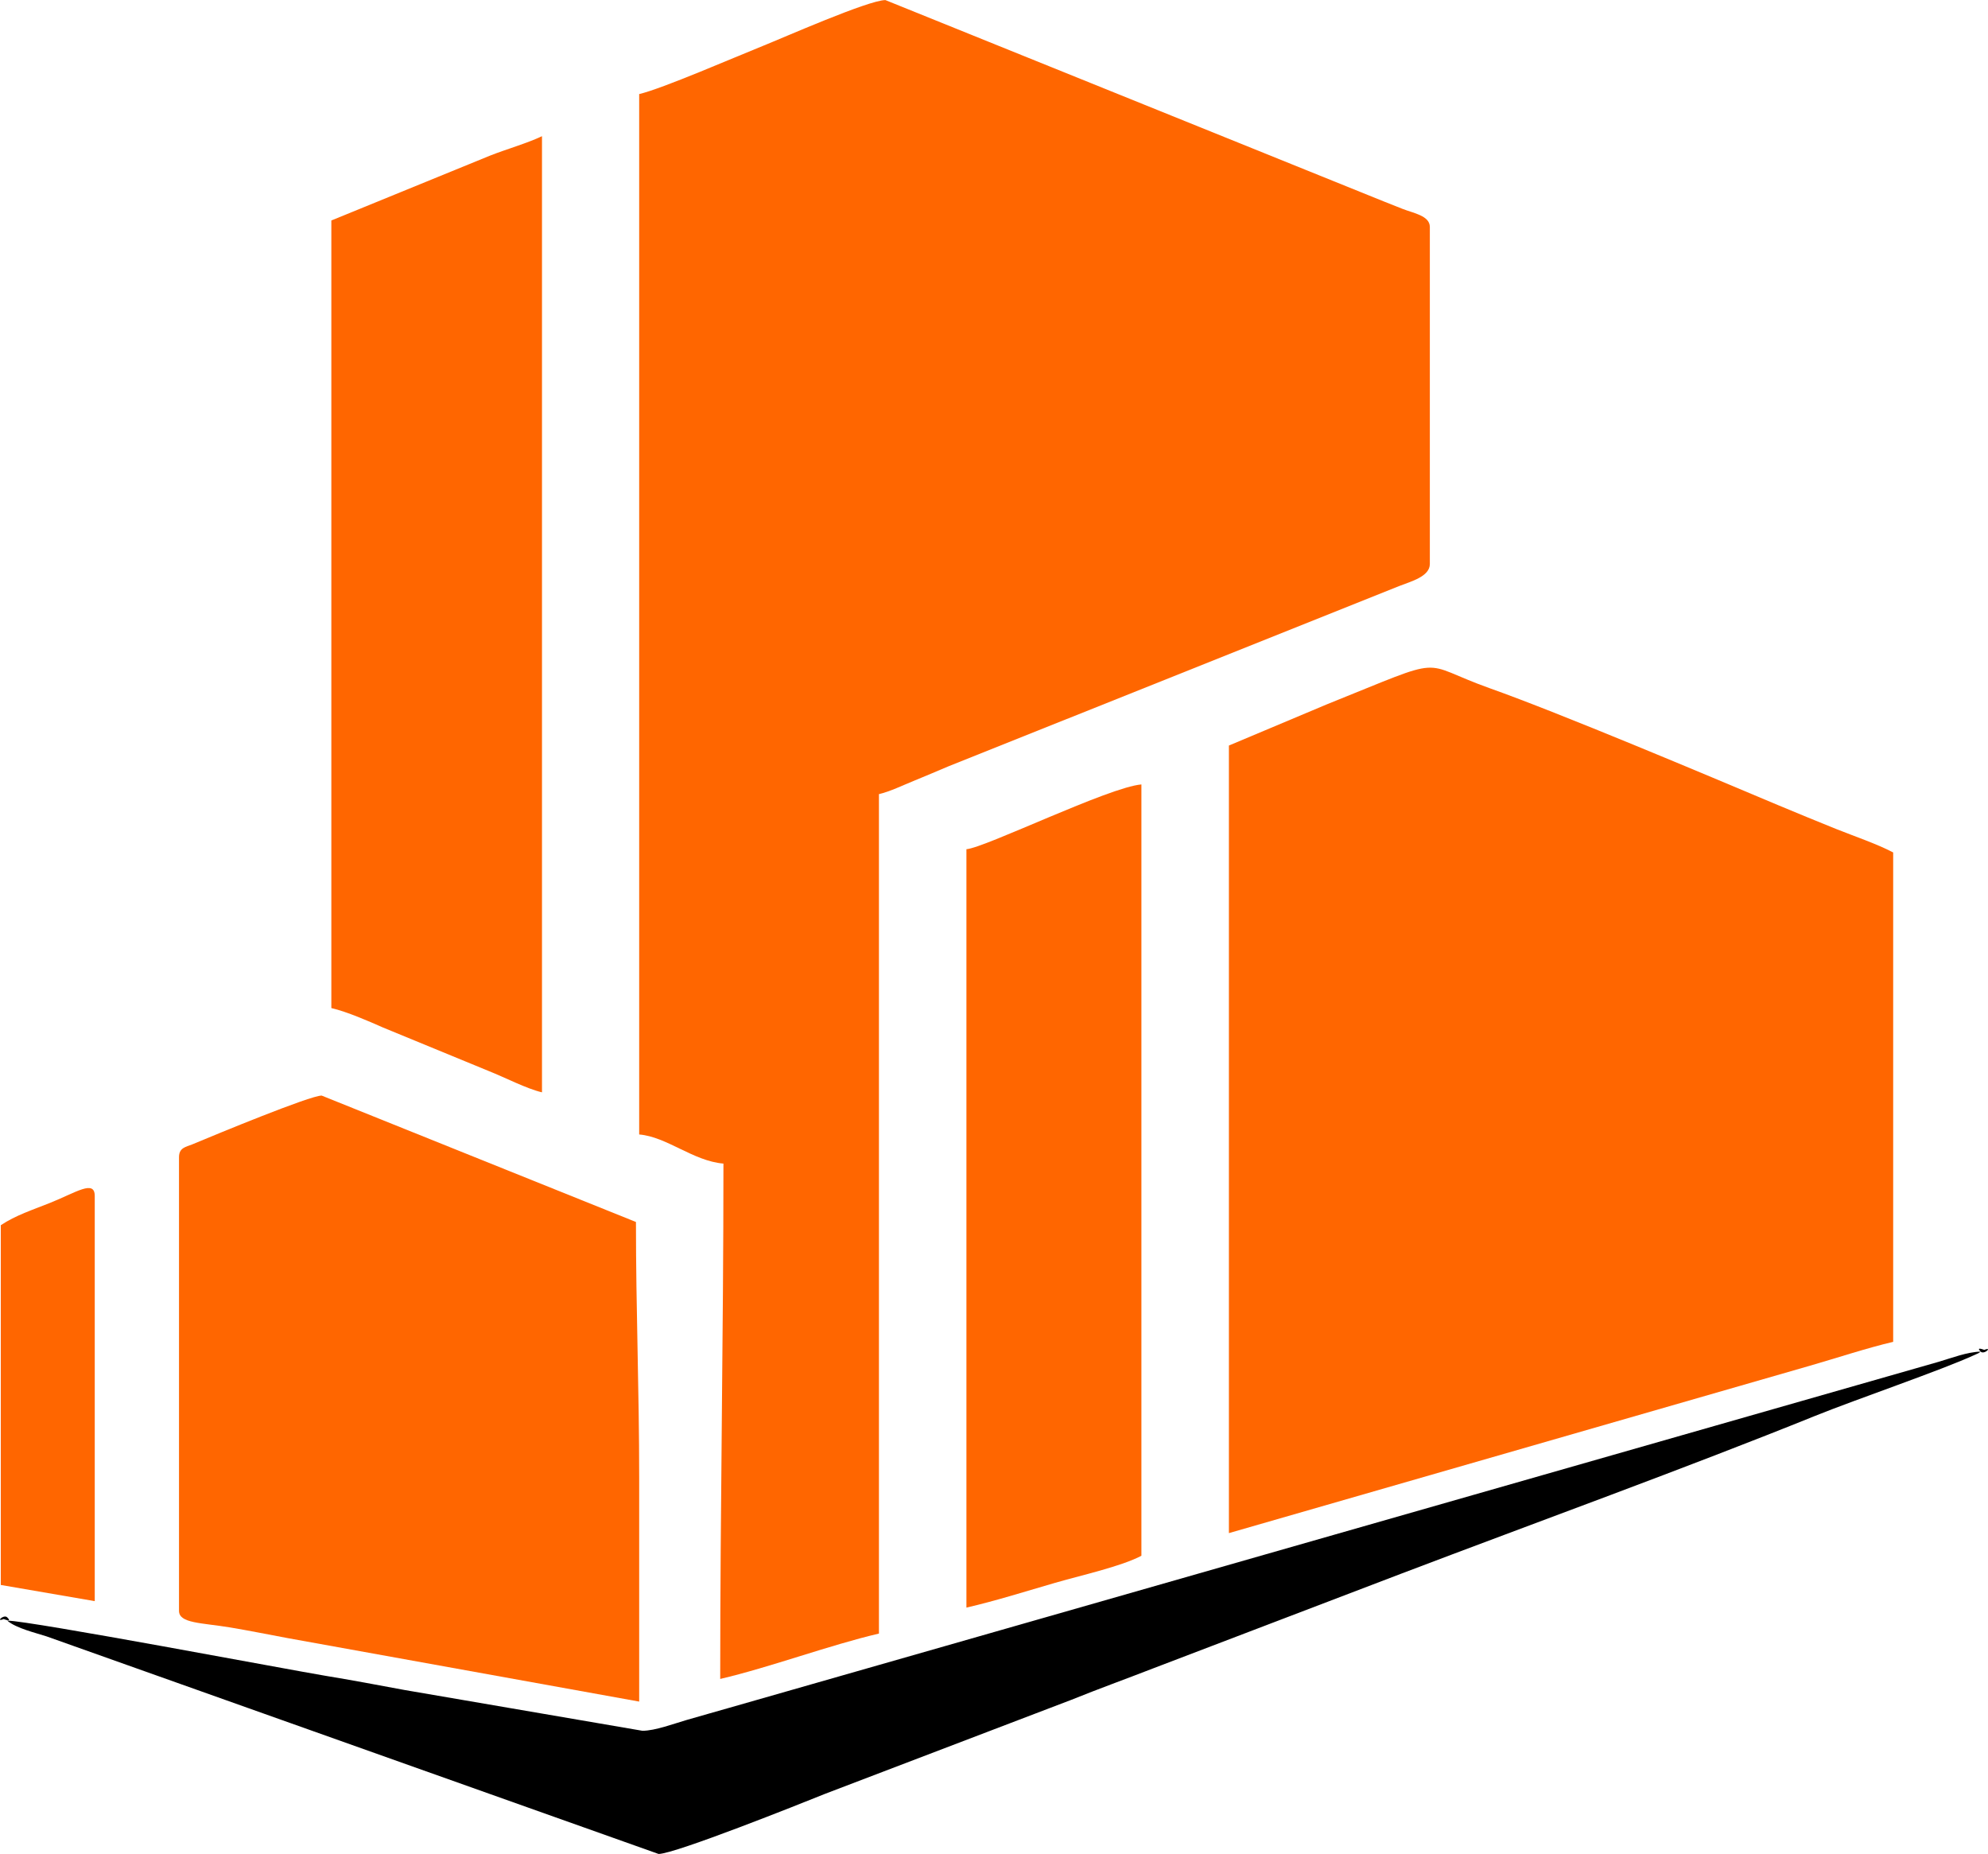
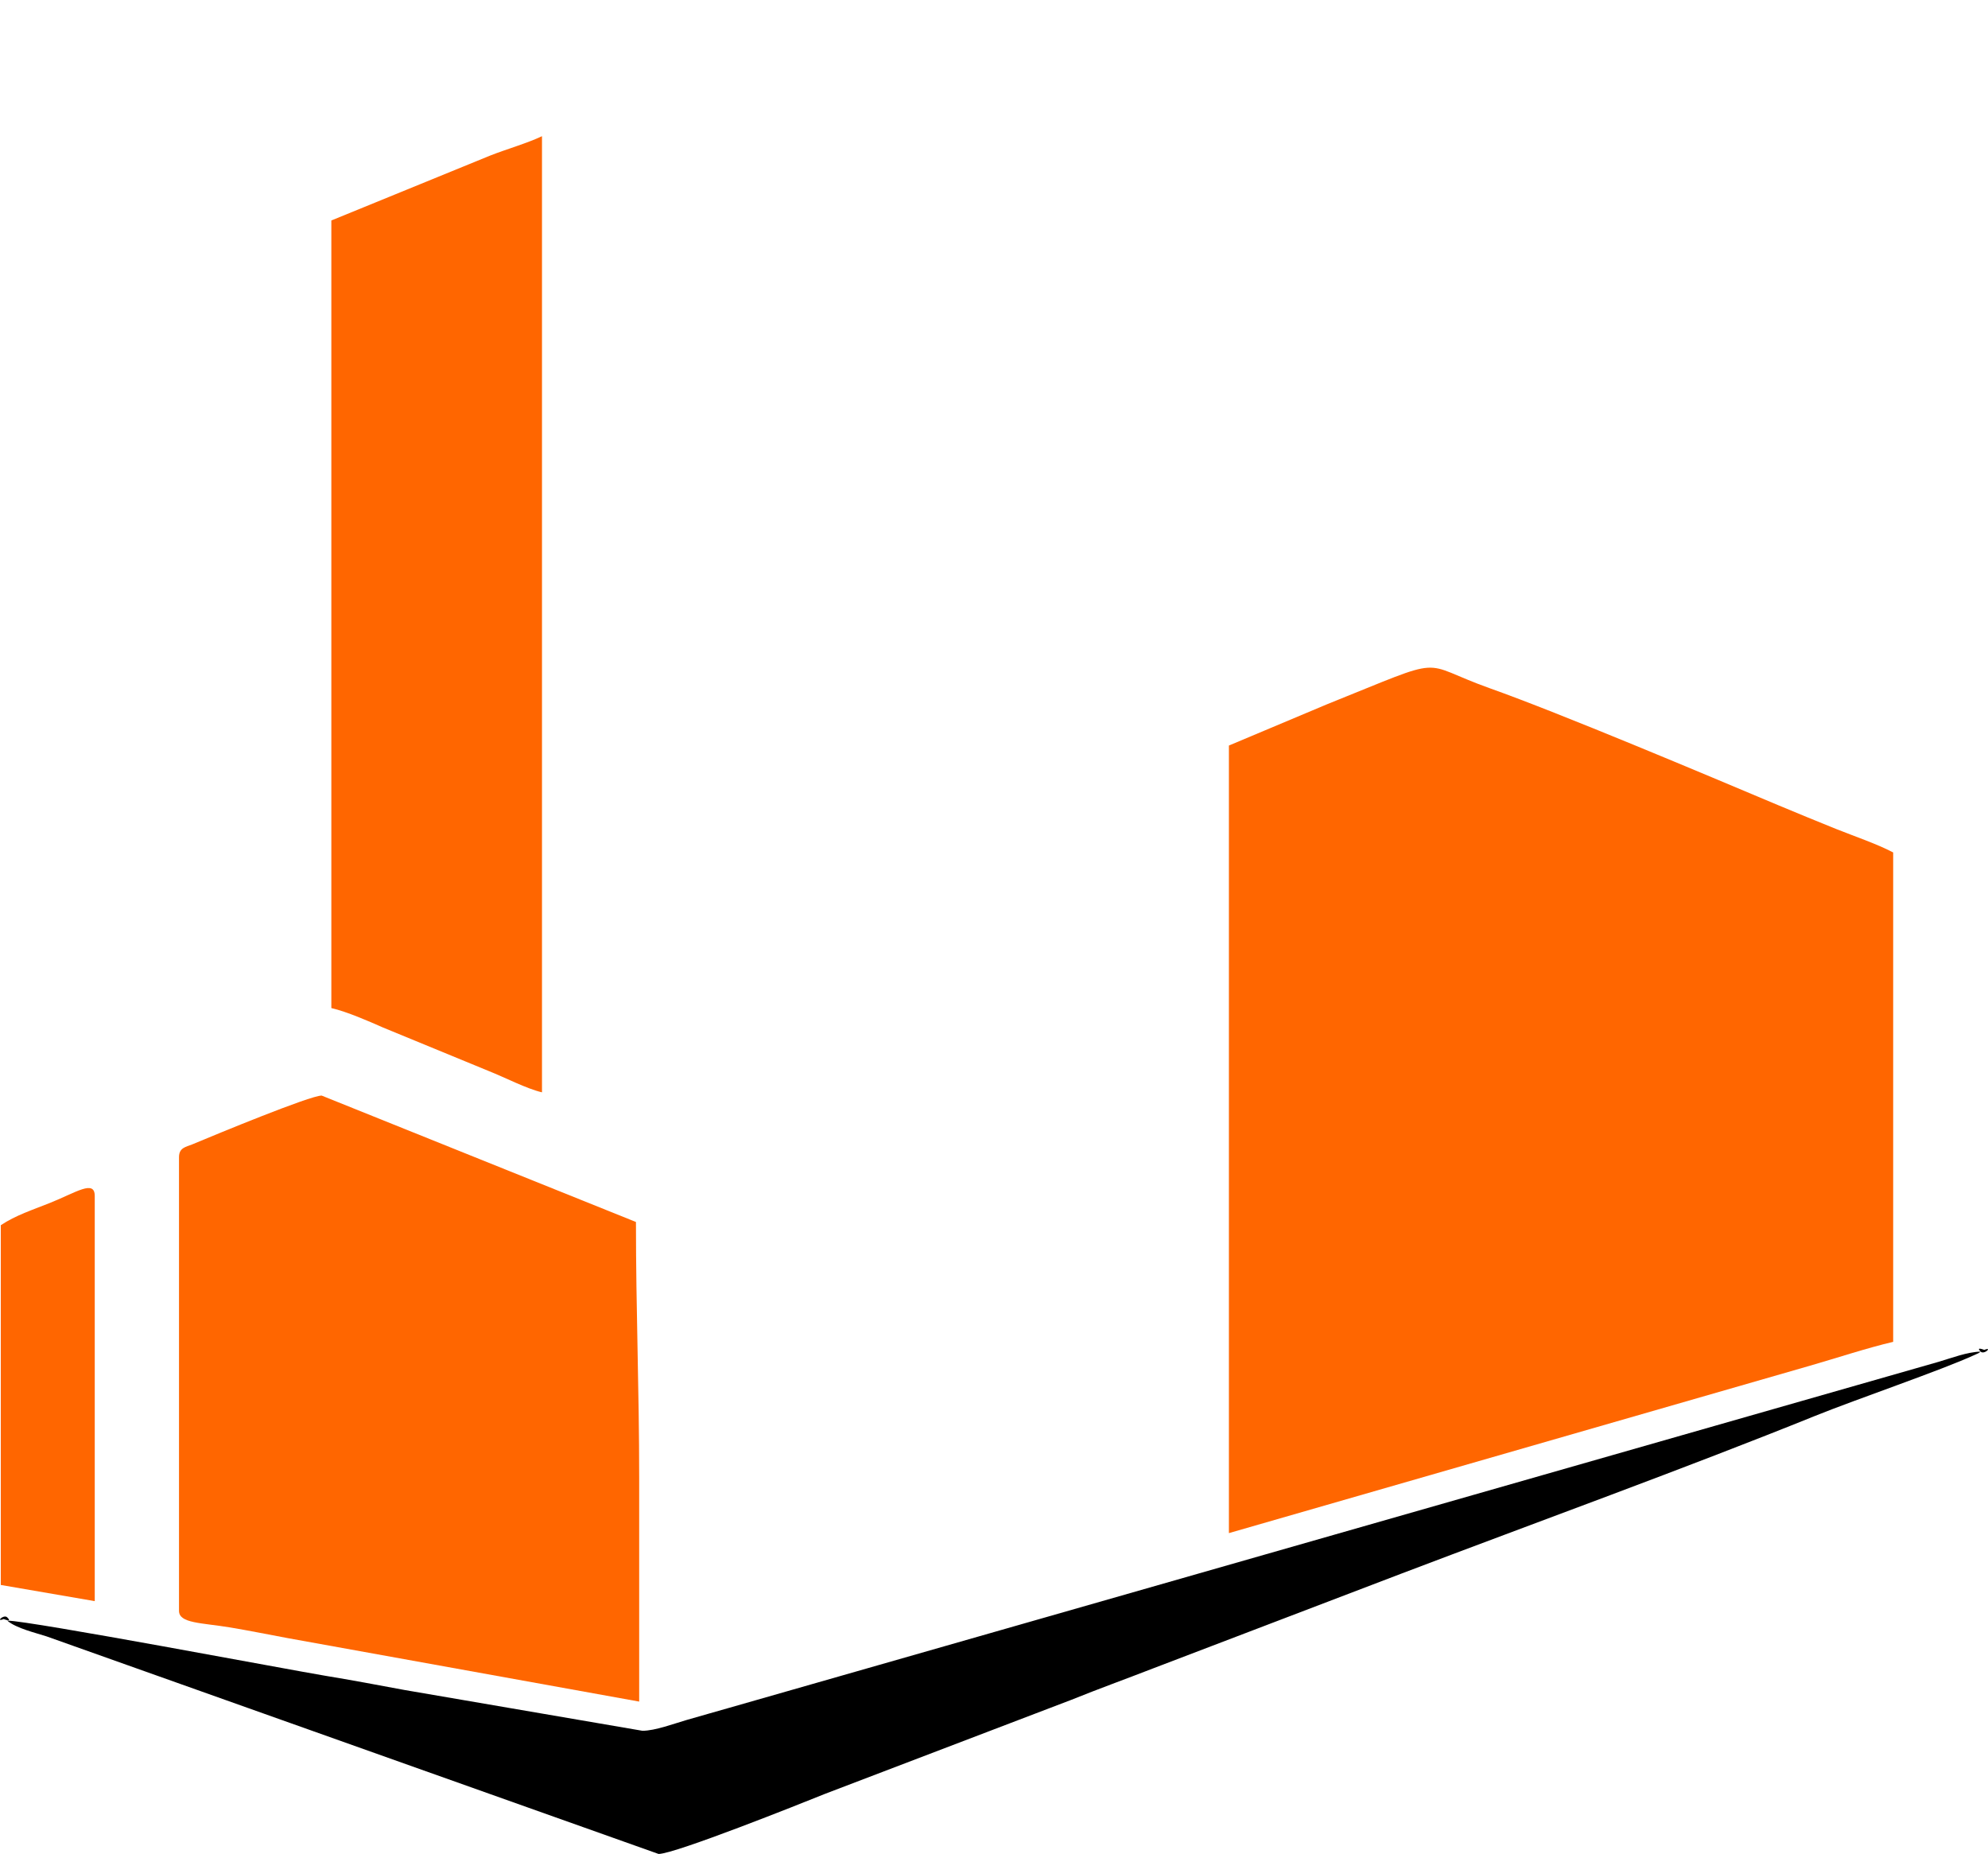
<svg xmlns="http://www.w3.org/2000/svg" xml:space="preserve" width="8.967in" height="8.361in" version="1.1" style="shape-rendering:geometricPrecision; text-rendering:geometricPrecision; image-rendering:optimizeQuality; fill-rule:evenodd; clip-rule:evenodd" viewBox="0 0 8960.59 8354.33">
  <defs>
    <style type="text/css">
   
    .fil1 {fill:black}
    .fil0 {fill:#FF6600}
   
  </style>
  </defs>
  <g id="Layer_x0020_1">
    <g id="_2052320511712">
-       <path class="fil0" d="M2881.01 423.52l0 4688.5c124.81,10.32 243.22,119.84 379.78,131.23 0,779.81 -14.58,1532.24 -14.58,2322.37 224.38,-52.27 492.85,-152.54 715.46,-204.47l0 -3782.8c49.42,-11.39 109.16,-40.54 158.58,-60.46 50.51,-20.27 98.87,-41.59 154.34,-64.71l2034.7 -813.6c48.72,-19.2 135.49,-41.61 135.49,-98.16l0 -1519.09c0,-50.86 -74.68,-62.22 -123.03,-81.42 -58.68,-22.77 -105.97,-42.31 -156.46,-62.58l-2174.46 -878.32c-76.09,0 -462.63,170.69 -552.59,206.61 -125.17,50.13 -454.09,193.08 -557.22,216.91z" />
      <path class="fil0" d="M5539.08 3359.3l0 3549.18 2619.65 -754.57c125.88,-36.28 253.55,-78.94 374.44,-107.38l0 -2205.4c-72.9,-38.4 -173.89,-72.54 -258.52,-106.31 -92.81,-37.35 -167.49,-68.28 -258.87,-106.33 -328.57,-138.33 -982.51,-414.27 -1298.99,-526.64 -333.2,-118.4 -174.23,-153.61 -735.36,71.49l-442.36 185.98z" />
      <path class="fil0" d="M806.83 5214.07l0 2044.66c0,56.91 101.35,53.34 231.85,75.04 82.49,13.87 167.85,30.93 258.88,48.01l1583.46 285.89 0 -1007.75c0,-401.11 -14.58,-753.16 -14.58,-1153.54l-1416.69 -569.66c-52.63,0 -474,174.23 -583.52,220.1 -27.74,11.39 -59.39,14.23 -59.39,57.26z" />
      <path class="fil0" d="M1493.49 993.18l0 3549.18c70.4,16.35 168.9,59.39 233.26,87.84l476.14 195.93c75.38,29.86 169.26,79.3 240.03,96l0 -4308.73c-66.14,31.65 -163.21,59.39 -233.97,87.48l-715.46 292.31z" />
-       <path class="fil0" d="M4356.01 3826.55l0 3417.61c134.06,-30.93 263.14,-72.17 399.68,-111.65 115.92,-33.43 299.42,-74.33 389.02,-121.98l0 -3475.93c-146.49,12.09 -703,284.84 -788.7,291.94z" />
      <path class="fil1" d="M8927.53 6090.62c15.65,15.28 55.48,-23.48 16.37,-7.83 -0.36,0.36 -40.54,-16.72 -16.37,7.83zm-6031.94 1708.62l-1072.48 -183.84c-123.74,-23.11 -240.02,-44.82 -358.8,-64.36 -146.86,-24.18 -1331.7,-248.22 -1431.62,-248.22 40.18,34.86 131.21,55.84 177.44,71.12l2758.34 980.38c72.89,0 641.48,-226.88 751.37,-271.32l1109.8 -423.52c127.66,-51.56 242.17,-92.46 369.12,-141.89l1120.83 -427.78c593.84,-225.81 1287.97,-477.56 1861.17,-709.41 189.53,-76.45 569.3,-205.88 718.66,-274.52 28.45,-13.16 12.09,-4.26 28.09,-15.28 -59.74,1.07 -133.35,29.51 -188.1,45.51l-5451.26 1559.28c-67.55,19.56 -122.32,34.49 -193.08,55.12 -56.53,16.35 -142.23,48.72 -199.49,48.72zm-2862.89 -510.99c-15.28,-15.65 -55.11,23.12 -16.01,7.47 0.36,0 40.54,16.72 16.01,-7.47z" />
      <path class="fil0" d="M3.55 5520.96l0 1621.14 423.5 72.9 0 -1825.62c0,-75.38 -83.93,-16.01 -202.33,31.29 -76.09,30.57 -154.33,55.46 -221.17,100.28z" />
    </g>
  </g>
</svg>